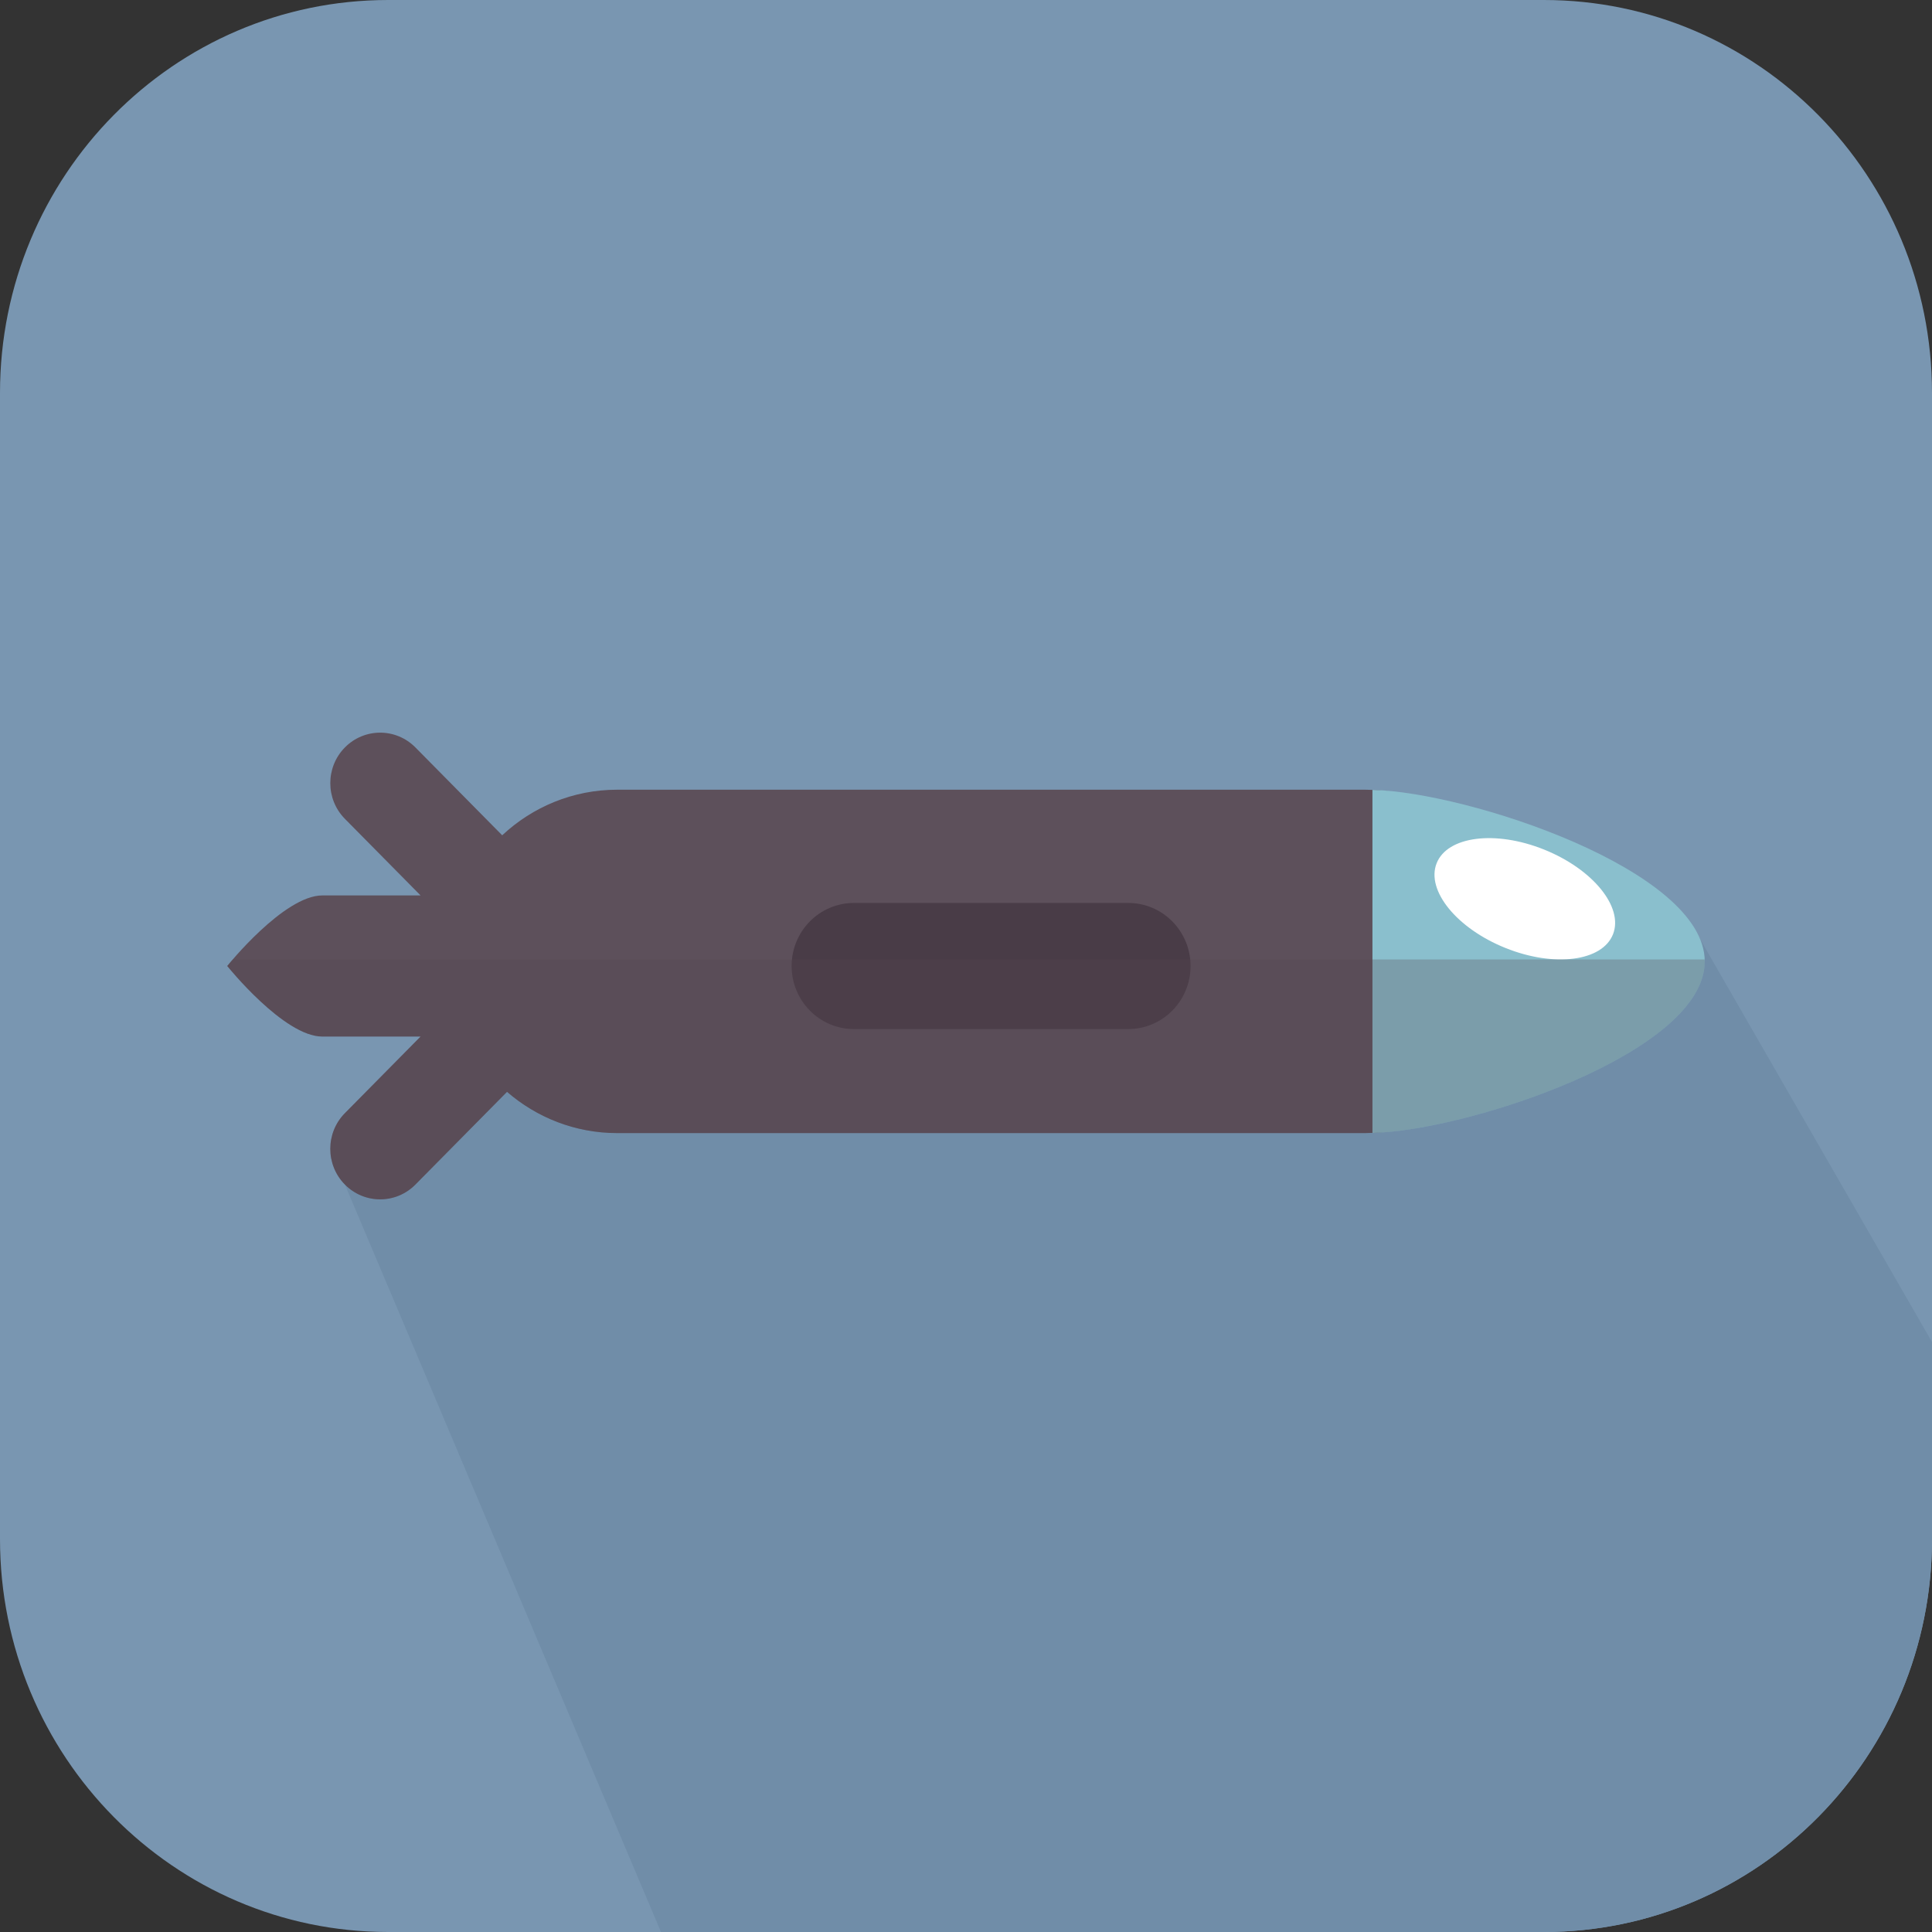
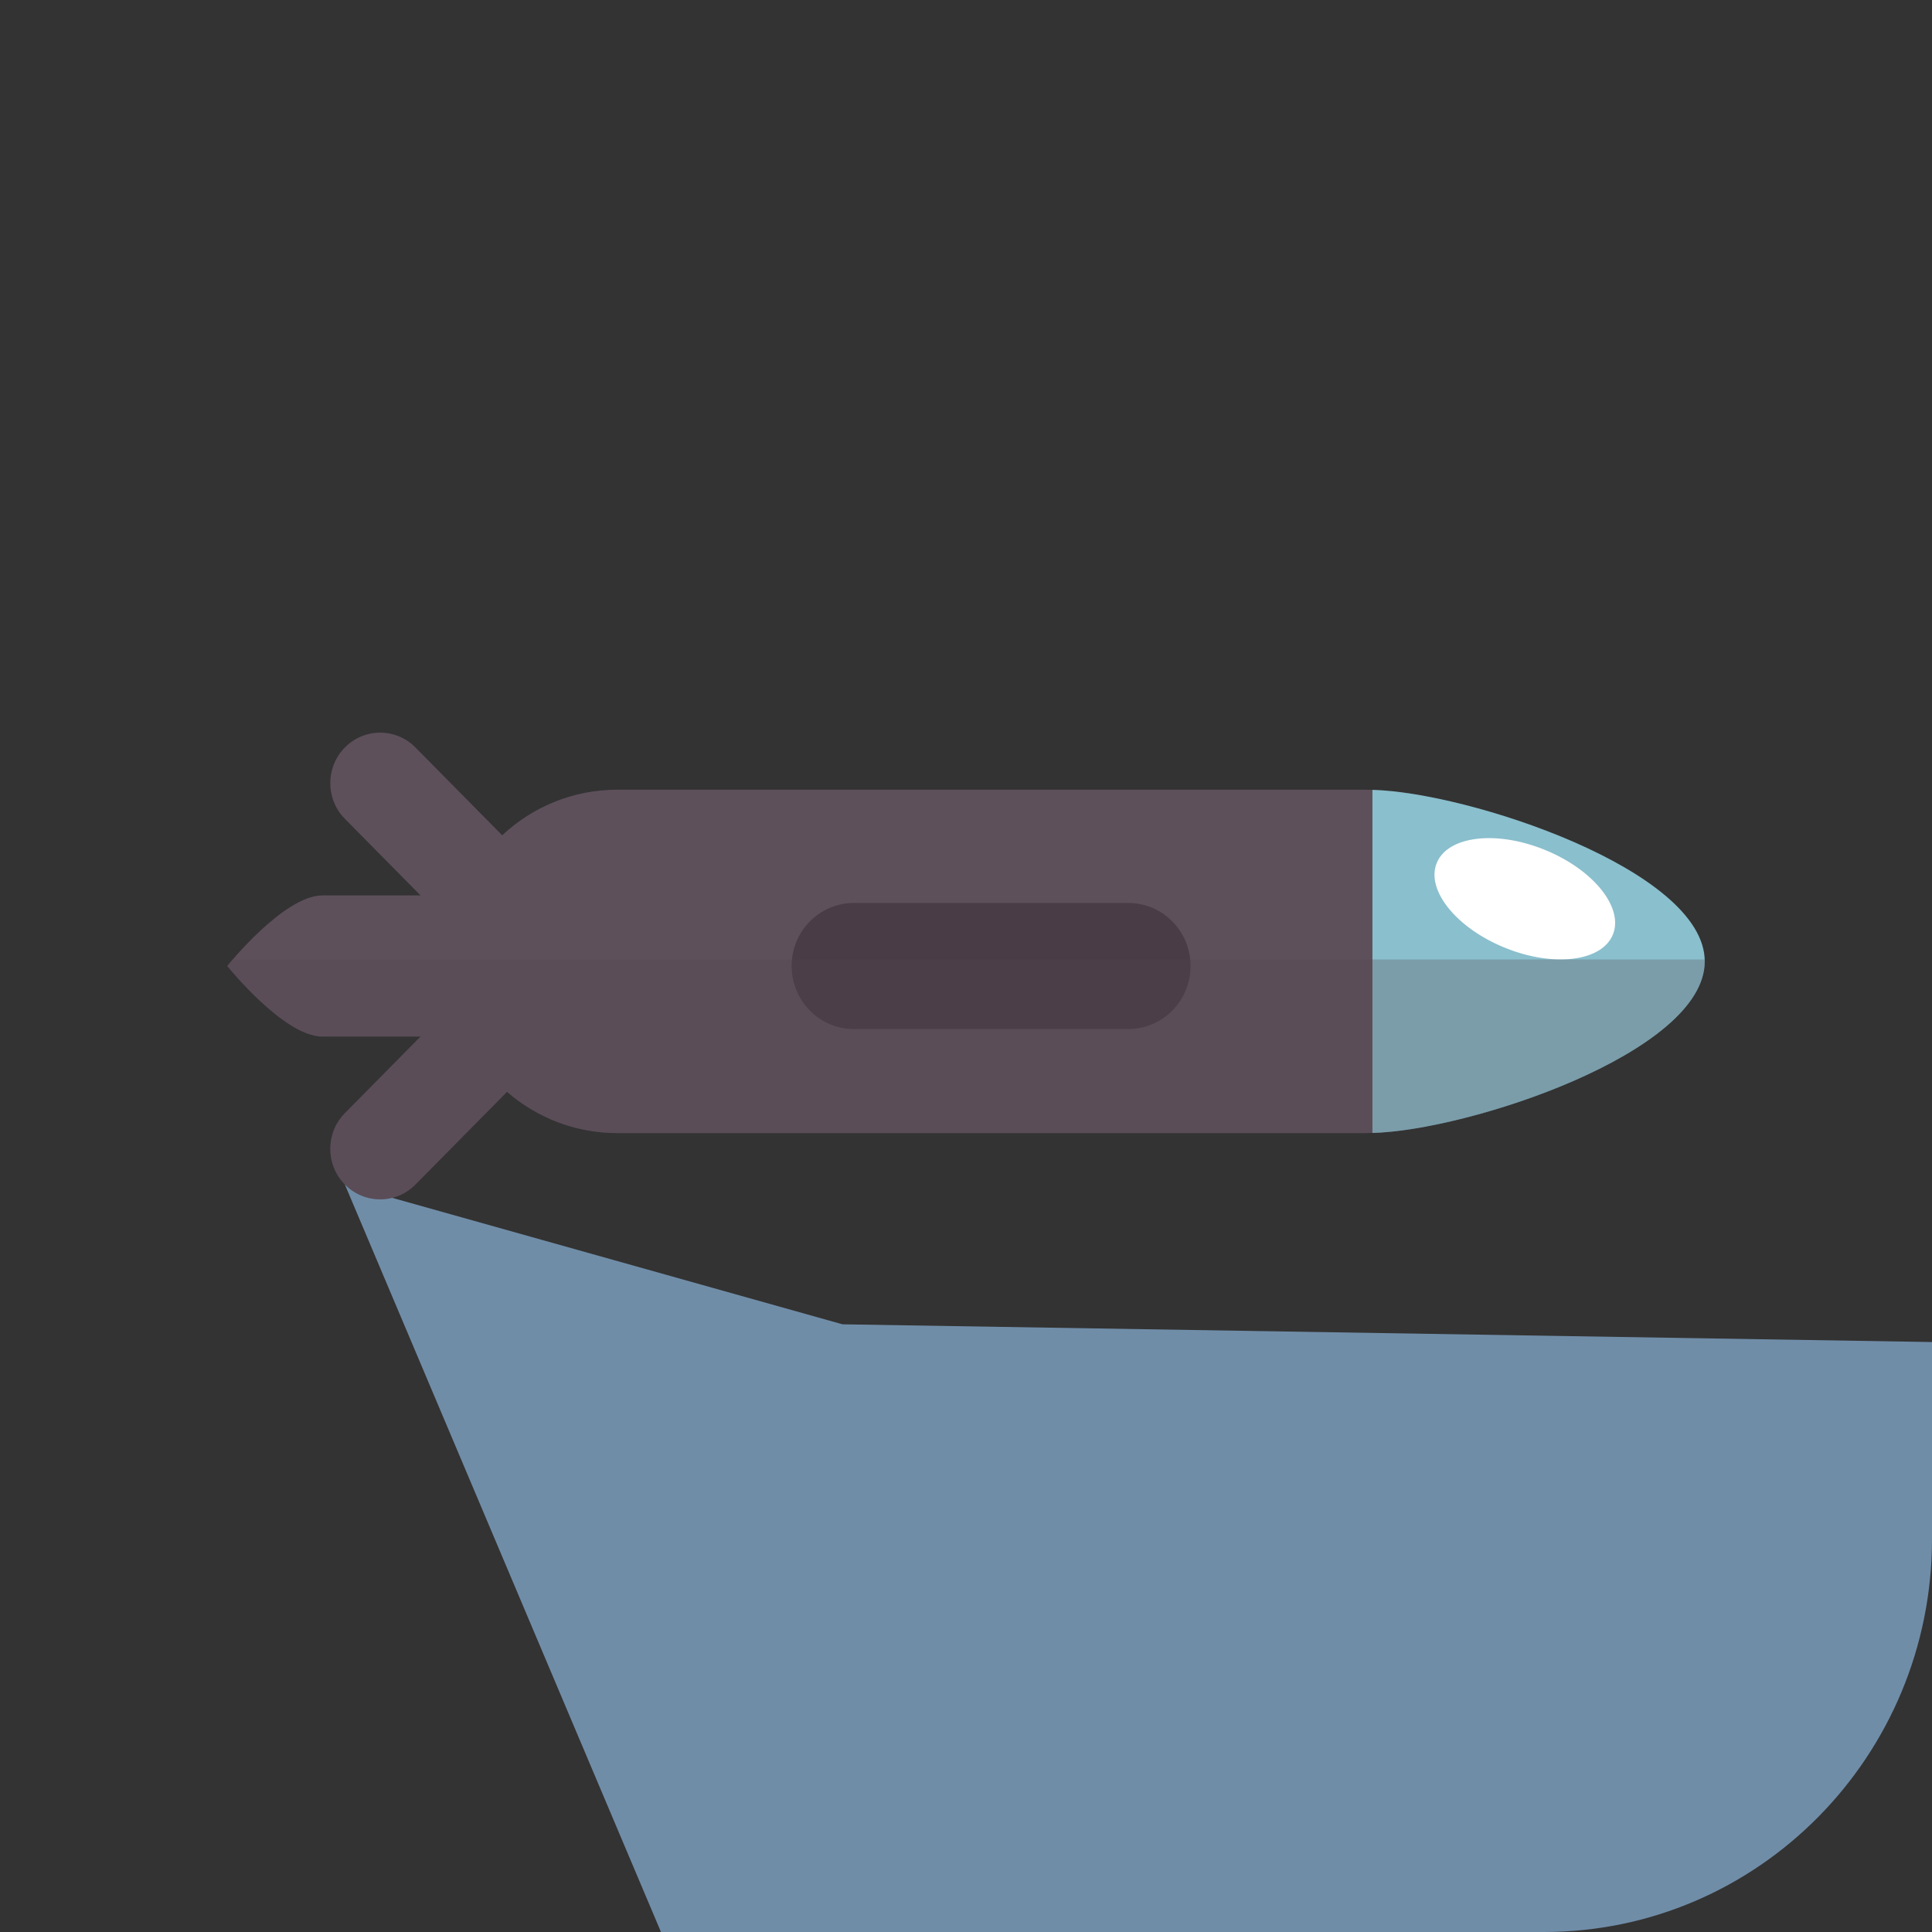
<svg xmlns="http://www.w3.org/2000/svg" height="800px" width="800px" version="1.1" id="Capa_1" viewBox="0 0 400 400" xml:space="preserve">
  <rect x="0" y="0" width="400" height="400" fill="#333333" stroke="none" />
  <g>
    <g>
-       <path style="fill:#7996B1;" d="M400,318.644C400,363.577,364.018,400,319.633,400H80.365C35.98,400,0,363.577,0,318.644V81.354    C0,36.423,35.98,0,80.365,0h239.268C364.018,0,400,36.423,400,81.354V318.644z" />
-       <path style="fill:#708DA8;" d="M400,318.644v-40.788l-50.21-87.238l-225.577-3.672L71.407,245.25L136.847,400h182.786    C364.018,400,400,363.574,400,318.644z" />
+       <path style="fill:#708DA8;" d="M400,318.644v-40.788l-225.577-3.672L71.407,245.25L136.847,400h182.786    C364.018,400,400,363.574,400,318.644z" />
      <g>
        <path style="fill:#5D505B;" d="M282.592,163.5H127.797c-9.196,0-17.562,3.583-23.821,9.438L86.007,154.75     c-4.032-4.083-10.567-4.083-14.6,0c-4.03,4.082-4.03,10.7,0,14.78l15.669,15.86H66.735c-7.971,0-19.686,14.607-19.686,14.607     s11.715,14.609,19.686,14.609h20.344L71.407,230.47c-4.03,4.078-4.03,10.698,0,14.778c4.033,4.084,10.568,4.084,14.6,0     l18.966-19.197c6.141,5.32,14.109,8.543,22.824,8.543h154.795c19.394,0,35.112-15.917,35.112-35.547     C317.704,179.418,301.985,163.5,282.592,163.5z" />
        <path style="fill:#8ABFCD;" d="M284.148,163.535v71.025c19.609-0.441,68.802-16.556,68.802-35.512     S303.758,163.977,284.148,163.535z" />
        <path style="fill:#FFFFFF;" d="M333.96,193.42c2.206-5.625-4.181-13.475-14.27-17.526c-10.086-4.053-20.052-2.775-22.258,2.852     s4.183,13.475,14.27,17.528C321.788,200.325,331.753,199.049,333.96,193.42z" />
        <path style="fill:#493C47;" d="M176.792,213.055c-7.121,0-12.896-5.846-12.896-13.057l0,0c0-7.207,5.774-13.052,12.896-13.052     h56.805c7.121,0,12.896,5.845,12.896,13.052l0,0c0,7.211-5.774,13.057-12.896,13.057H176.792z" />
      </g>
      <path style="opacity:0.28;fill:#534551;enable-background:new    ;" d="M66.735,214.607h20.344l-15.672,15.864    c-4.03,4.078-4.03,10.698,0,14.778c4.033,4.084,10.568,4.084,14.6,0l18.966-19.197c6.141,5.32,14.109,8.543,22.824,8.543h154.795    c0.524,0,1.036-0.057,1.557-0.079v0.044c19.609-0.441,68.802-16.556,68.802-35.512c0-0.138-0.028-0.271-0.032-0.408H48.191    c-0.726,0.839-1.141,1.357-1.141,1.357S58.765,214.607,66.735,214.607z" />
    </g>
  </g>
</svg>